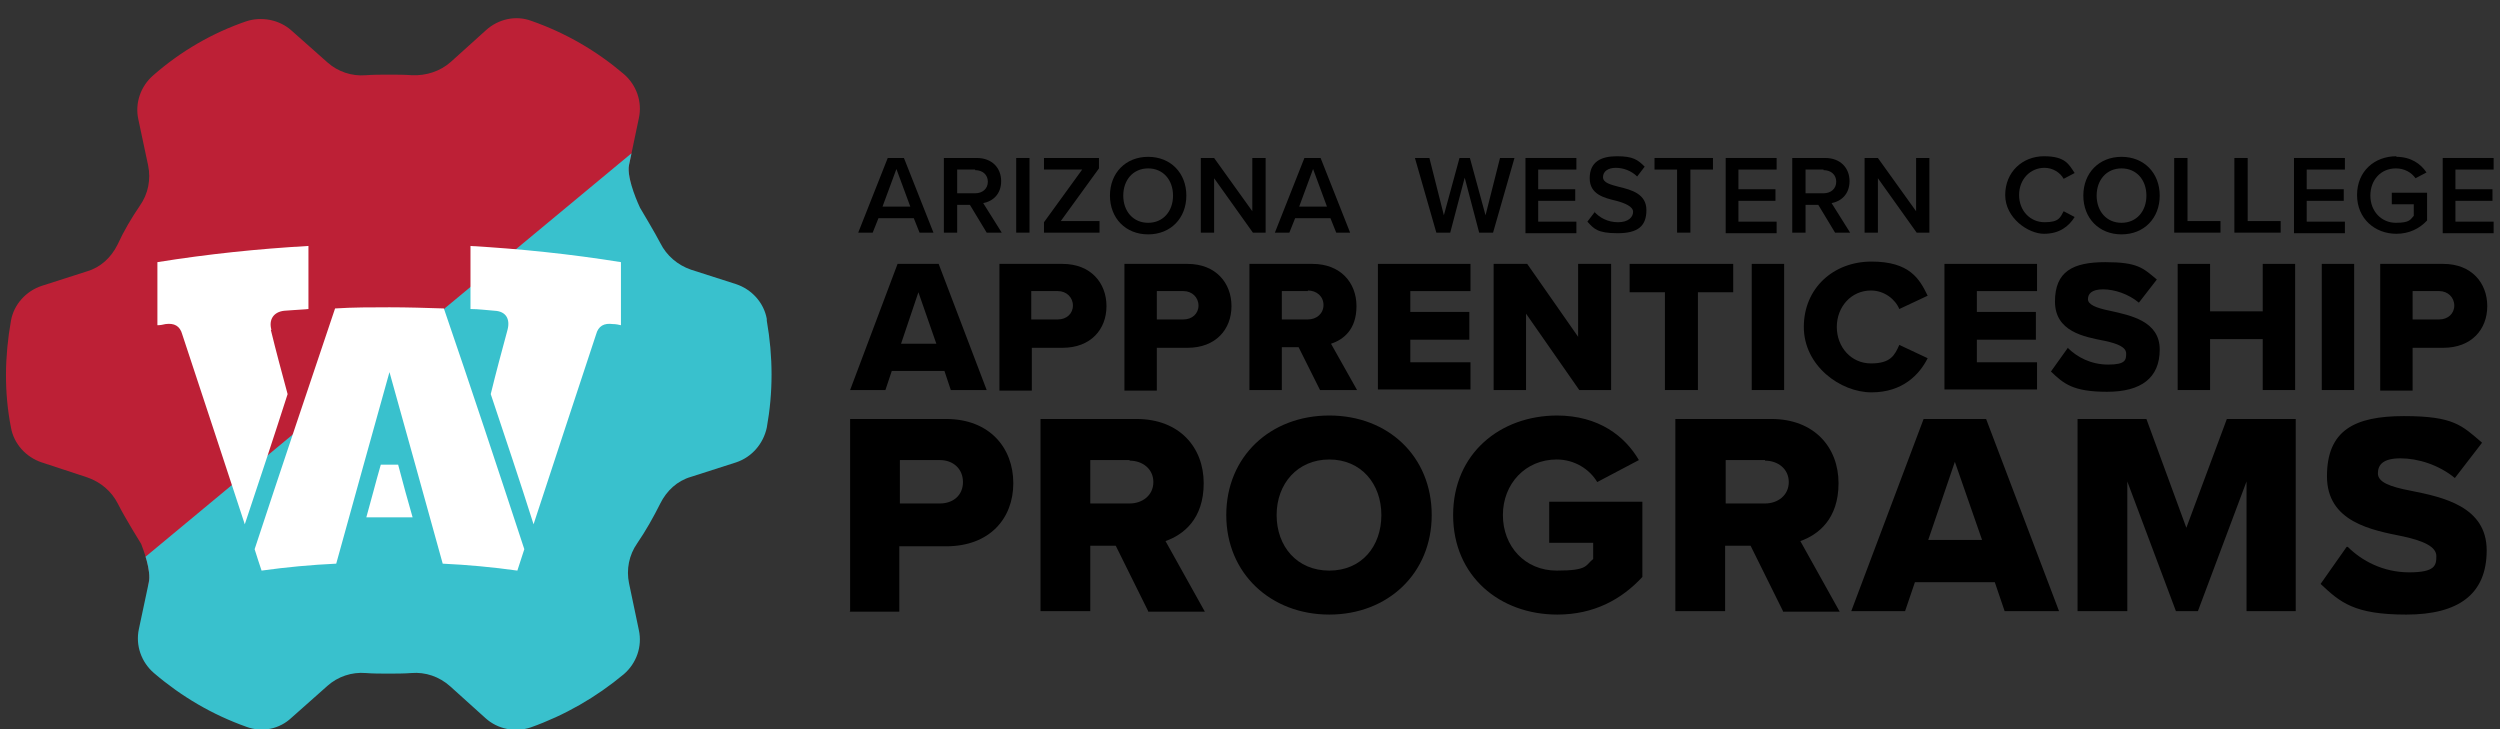
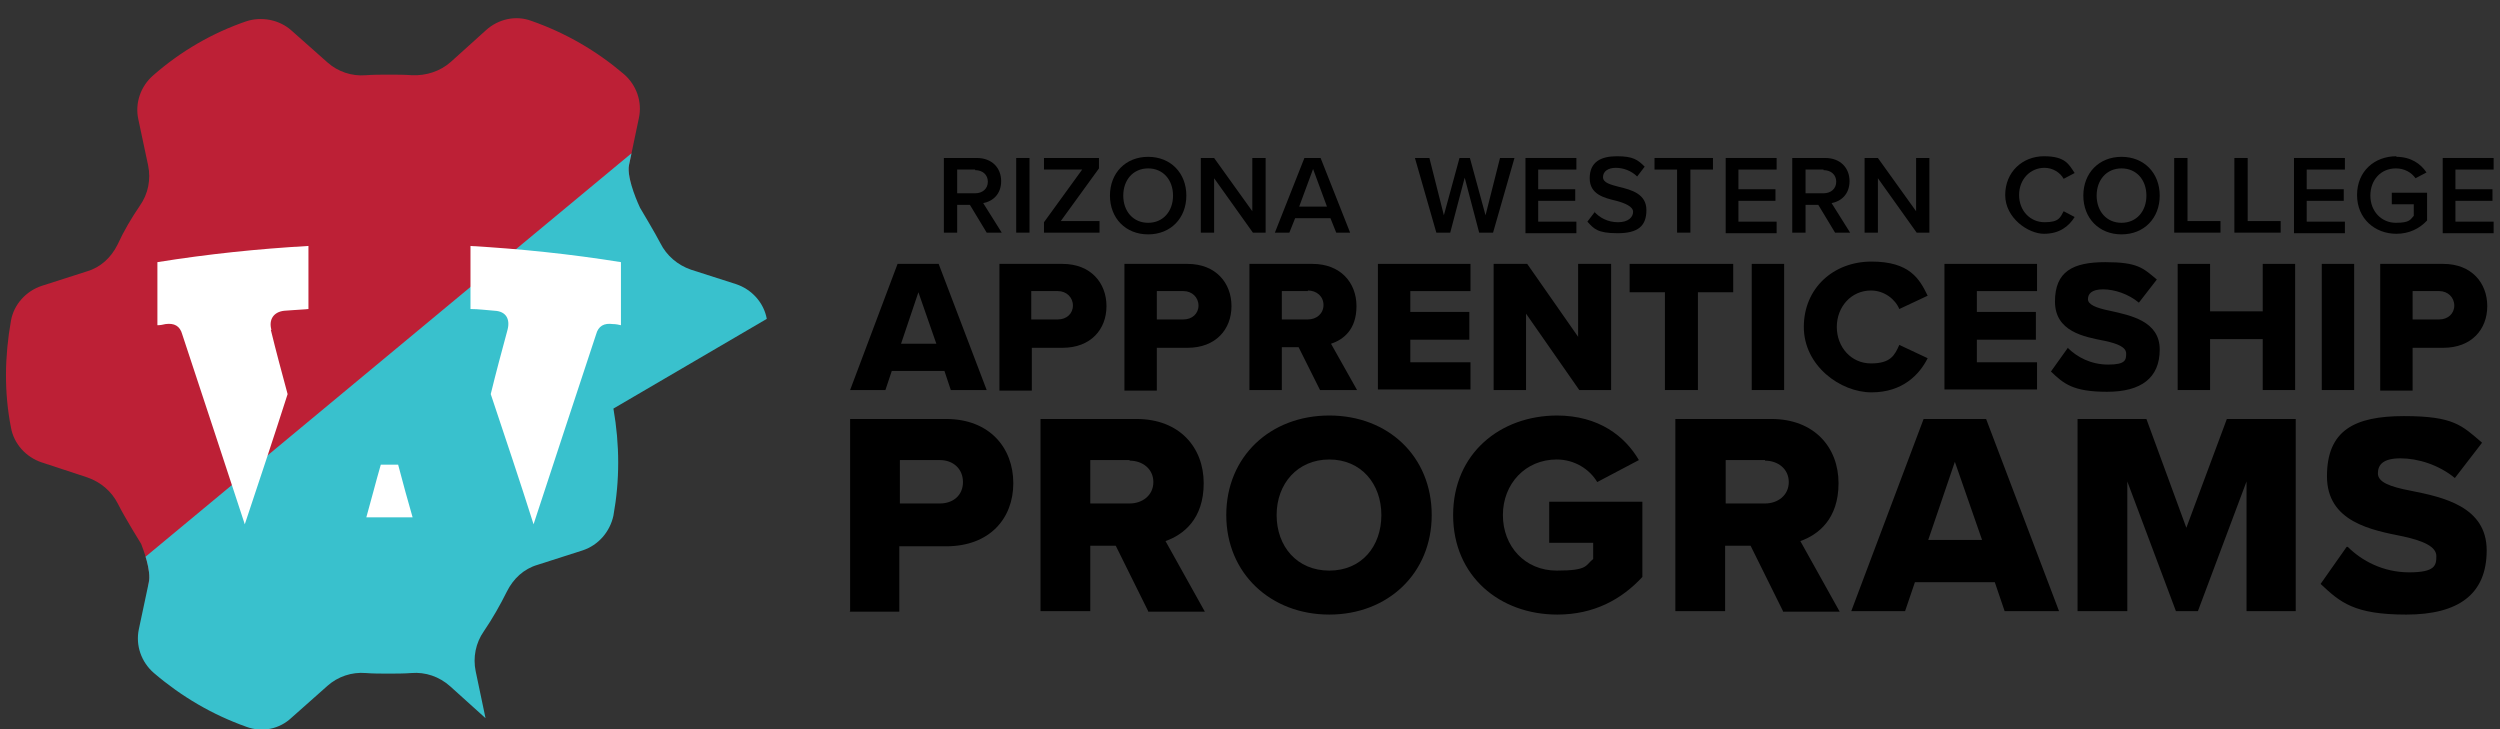
<svg xmlns="http://www.w3.org/2000/svg" version="1.1" viewBox="0 0 432 126">
  <rect x="0" y="0" width="432" height="126" fill="#333333" stroke="none" />
  <defs>
    <style>
      .cls-1 {
        fill: none;
      }

      .cls-2 {
        fill: #fff;
      }

      .cls-3 {
        fill: #bd2036;
      }

      .cls-4 {
        fill: #39c1cd;
      }

      .cls-5 {
        clip-path: url(#clippath);
      }
    </style>
    <clipPath id="clippath">
-       <path class="cls-1" d="M132.5,55.1c-.5-2.8-2.6-5.1-5.3-6l-7.8-2.5c-2.3-.8-4.2-2.4-5.3-4.6-.7-1.4-3.5-6.1-3.5-6.1,0,0-2.4-5-1.9-7.4l1.7-8.1c.6-2.8-.4-5.7-2.6-7.6-4.7-4-10-7.1-16-9.2-2.7-1-5.7-.3-7.8,1.6l-6.1,5.5c-1.8,1.6-4.2,2.4-6.7,2.3-1.3-.1-2.6-.1-4-.1s-2.6,0-4,.1c-2.4.2-4.8-.6-6.6-2.2l-6.2-5.5c-2.1-1.9-5.2-2.5-7.9-1.6-5.8,2-11.2,5.1-16,9.3-2.2,1.9-3.2,4.8-2.6,7.6l1.7,8c.5,2.4,0,4.9-1.4,6.9-1.5,2.2-2.8,4.4-3.9,6.8-1.1,2.2-2.9,3.9-5.3,4.6l-7.8,2.5c-2.7.9-4.8,3.2-5.3,6-1.1,6.2-1.2,12.4,0,18.5.5,2.8,2.6,5.1,5.3,6l7.9,2.6c2.3.8,4.2,2.4,5.3,4.6,1.2,2.4,4,6.9,4,6.9h0c.3.8,1.8,4.6,1.3,6.7l-1.7,8c-.6,2.8.4,5.7,2.6,7.6,4.8,4.1,10.1,7.2,16,9.3,2.7,1,5.7.4,7.8-1.6l6.2-5.5c1.8-1.6,4.2-2.4,6.6-2.2,1.3.1,2.6.1,3.9.1s2.6,0,4-.1c2.4-.2,4.8.6,6.7,2.3l6.1,5.5c2.1,1.9,5.1,2.5,7.8,1.6,5.9-2.1,11.3-5.2,16.1-9.2,2.2-1.9,3.2-4.8,2.6-7.6l-1.7-8.1c-.5-2.4,0-4.9,1.4-6.9,1.5-2.2,2.8-4.5,4-6.9,1.1-2.2,2.9-3.9,5.3-4.6l7.8-2.5c2.7-.9,4.7-3.2,5.3-6,1.1-6.1,1.1-12.2,0-18.5h0Z" />
+       <path class="cls-1" d="M132.5,55.1c-.5-2.8-2.6-5.1-5.3-6l-7.8-2.5c-2.3-.8-4.2-2.4-5.3-4.6-.7-1.4-3.5-6.1-3.5-6.1,0,0-2.4-5-1.9-7.4l1.7-8.1c.6-2.8-.4-5.7-2.6-7.6-4.7-4-10-7.1-16-9.2-2.7-1-5.7-.3-7.8,1.6l-6.1,5.5c-1.8,1.6-4.2,2.4-6.7,2.3-1.3-.1-2.6-.1-4-.1s-2.6,0-4,.1c-2.4.2-4.8-.6-6.6-2.2l-6.2-5.5c-2.1-1.9-5.2-2.5-7.9-1.6-5.8,2-11.2,5.1-16,9.3-2.2,1.9-3.2,4.8-2.6,7.6l1.7,8c.5,2.4,0,4.9-1.4,6.9-1.5,2.2-2.8,4.4-3.9,6.8-1.1,2.2-2.9,3.9-5.3,4.6l-7.8,2.5c-2.7.9-4.8,3.2-5.3,6-1.1,6.2-1.2,12.4,0,18.5.5,2.8,2.6,5.1,5.3,6l7.9,2.6c2.3.8,4.2,2.4,5.3,4.6,1.2,2.4,4,6.9,4,6.9h0c.3.8,1.8,4.6,1.3,6.7l-1.7,8c-.6,2.8.4,5.7,2.6,7.6,4.8,4.1,10.1,7.2,16,9.3,2.7,1,5.7.4,7.8-1.6l6.2-5.5c1.8-1.6,4.2-2.4,6.6-2.2,1.3.1,2.6.1,3.9.1s2.6,0,4-.1c2.4-.2,4.8.6,6.7,2.3l6.1,5.5l-1.7-8.1c-.5-2.4,0-4.9,1.4-6.9,1.5-2.2,2.8-4.5,4-6.9,1.1-2.2,2.9-3.9,5.3-4.6l7.8-2.5c2.7-.9,4.7-3.2,5.3-6,1.1-6.1,1.1-12.2,0-18.5h0Z" />
    </clipPath>
  </defs>
  <g>
    <g id="Layer_1">
      <g class="cls-5">
        <g>
          <rect class="cls-3" x="-46.2" y="-55.9" width="152.9" height="133.4" transform="translate(0 21.8) rotate(-39.7)" />
          <rect class="cls-4" x="36.6" y="43.3" width="152.9" height="133.4" transform="translate(-44.2 97.5) rotate(-39.7)" />
          <g>
            <path class="cls-2" d="M46.9,57c-.5-1.8.4-3.1,2.2-3.3,1.4-.1,2.8-.2,4.2-.3v-10.9c-8.7.5-17.4,1.4-26.1,2.8v10.9c.5,0,1-.1,1.4-.2,1.5-.2,2.5.3,2.9,1.8,3.6,10.9,7.2,21.8,10.8,32.8,2.5-7.5,5-15,7.4-22.5-1-3.7-2-7.4-2.9-11.1h0Z" />
            <path class="cls-2" d="M81.3,42.5v10.9c1.4,0,2.8.2,4.2.3,1.9.1,2.7,1.4,2.2,3.3-1,3.7-2,7.4-2.9,11.1,2.5,7.5,5,14.9,7.4,22.5,3.6-11,7.2-21.9,10.8-32.8.4-1.5,1.4-2,2.9-1.8.5,0,1,.1,1.4.2v-10.9c-8.7-1.4-17.4-2.3-26.1-2.8h0Z" />
-             <path class="cls-2" d="M76.7,53.3c-3.1-.1-6.3-.2-9.4-.2s-6.3,0-9.4.2c-4.6,13.7-9.3,27.6-13.9,41.6h0c.4,1.3.8,2.5,1.2,3.7,4.3-.6,8.6-1,12.9-1.2.3-1.2,9.2-33.1,9.2-33.1h0s8.9,31.9,9.2,33.1c4.3.2,8.6.6,12.9,1.2.4-1.2.8-2.5,1.2-3.7h0c-4.6-14-9.2-27.9-13.9-41.6h0Z" />
            <path class="cls-2" d="M68.7,80.3h-2.9c-.9,3.1-1.7,6.3-2.5,9.1,1.3,0,2.7,0,4,0s2.7,0,4,0c-.8-2.8-1.7-6-2.5-9.1h0Z" />
          </g>
        </g>
      </g>
      <g>
        <g>
-           <path d="M158.9,40.2l-1-2.5h-6.1l-1,2.5h-2.5l5.1-12.9h2.8l5.1,12.9h-2.5,0ZM154.9,29.2l-2.4,6.5h4.8l-2.4-6.5Z" />
          <path d="M170.5,40.2l-2.9-4.8h-2.2v4.8h-2.3v-12.9h5.7c2.6,0,4.2,1.7,4.2,4s-1.5,3.5-3.1,3.8l3.2,5.1h-2.6,0ZM168.5,29.3h-3.1v4.1h3.1c1.3,0,2.2-.8,2.2-2s-.9-2-2.2-2Z" />
          <path d="M175.6,40.2v-12.9h2.3v12.9h-2.3Z" />
          <path d="M180.4,40.2v-1.8l6.6-9.1h-6.6v-2h9.5v1.8l-6.6,9.1h6.7v2h-9.7,0Z" />
          <path d="M198.4,27.1c3.9,0,6.6,2.8,6.6,6.7s-2.7,6.7-6.6,6.7-6.6-2.8-6.6-6.7,2.7-6.7,6.6-6.7ZM198.4,29.1c-2.6,0-4.3,2-4.3,4.7s1.7,4.7,4.3,4.7,4.3-2,4.3-4.7-1.7-4.7-4.3-4.7Z" />
          <path d="M216.5,40.2l-6.7-9.4v9.4h-2.3v-12.9h2.3l6.6,9.2v-9.2h2.3v12.9h-2.2Z" />
          <path d="M230.9,40.2l-1-2.5h-6.1l-1,2.5h-2.5l5.1-12.9h2.8l5.1,12.9h-2.5,0ZM226.9,29.2l-2.4,6.5h4.8l-2.4-6.5Z" />
          <path d="M255.6,40.2l-2.5-9.5-2.5,9.5h-2.4l-3.7-12.9h2.5l2.5,9.9,2.7-9.9h1.8l2.7,9.9,2.5-9.9h2.5l-3.7,12.9h-2.4Z" />
          <path d="M263.6,40.2v-12.9h8.8v2h-6.6v3.4h6.4v2h-6.4v3.6h6.6v2h-8.8Z" />
          <path d="M275.5,36.6c.9,1,2.3,1.8,4.1,1.8s2.6-.9,2.6-1.8-1.4-1.5-2.9-1.9c-2.1-.5-4.6-1.1-4.6-3.9s1.9-3.8,4.7-3.8,3.6.6,4.8,1.8l-1.3,1.7c-1-1-2.4-1.5-3.7-1.5s-2.2.6-2.2,1.6,1.3,1.3,2.8,1.7c2.1.5,4.7,1.2,4.7,4s-1.5,4-5,4-4.1-.8-5.2-2l1.3-1.7h0Z" />
          <path d="M289.8,40.2v-10.9h-3.9v-2h10.1v2h-3.9v10.9h-2.3,0Z" />
          <path d="M298.2,40.2v-12.9h8.8v2h-6.6v3.4h6.4v2h-6.4v3.6h6.6v2h-8.8Z" />
          <path d="M317.1,40.2l-2.9-4.8h-2.2v4.8h-2.3v-12.9h5.7c2.6,0,4.2,1.7,4.2,4s-1.5,3.5-3.1,3.8l3.2,5.1h-2.6ZM315.1,29.3h-3.1v4.1h3.1c1.3,0,2.2-.8,2.2-2s-.9-2-2.2-2Z" />
          <path d="M331.2,40.2l-6.7-9.4v9.4h-2.3v-12.9h2.3l6.6,9.2v-9.2h2.3v12.9h-2.2Z" />
          <path d="M346.5,33.7c0-4,3-6.7,6.7-6.7s4.3,1.4,5.3,2.9l-1.9,1c-.6-1.1-1.9-1.9-3.3-1.9-2.5,0-4.4,2-4.4,4.7s1.9,4.7,4.4,4.7,2.7-.8,3.3-1.9l1.9,1c-1,1.6-2.6,2.9-5.3,2.9s-6.7-2.7-6.7-6.7h0Z" />
          <path d="M366.6,27.1c3.9,0,6.6,2.8,6.6,6.7s-2.7,6.7-6.6,6.7-6.6-2.8-6.6-6.7,2.7-6.7,6.6-6.7ZM366.6,29.1c-2.6,0-4.3,2-4.3,4.7s1.7,4.7,4.3,4.7,4.3-2,4.3-4.7-1.7-4.7-4.3-4.7Z" />
          <path d="M375.7,40.2v-12.9h2.3v10.9h5.7v2h-8Z" />
          <path d="M386.1,40.2v-12.9h2.3v10.9h5.7v2h-8Z" />
          <path d="M396.4,40.2v-12.9h8.8v2h-6.6v3.4h6.4v2h-6.4v3.6h6.6v2h-8.8Z" />
          <path d="M414.1,27.1c2.5,0,4.2,1.2,5.2,2.7l-1.9,1c-.7-1-1.9-1.7-3.4-1.7-2.6,0-4.4,2-4.4,4.7s1.9,4.7,4.4,4.7,2.5-.6,3.1-1.2v-2h-3.8v-2h6.1v4.8c-1.3,1.4-3.1,2.3-5.3,2.3-3.7,0-6.8-2.6-6.8-6.7s3-6.7,6.8-6.7h0Z" />
          <path d="M422.1,40.2v-12.9h8.8v2h-6.6v3.4h6.4v2h-6.4v3.6h6.6v2h-8.8Z" />
        </g>
        <g>
          <path d="M164.3,67.4l-1.1-3.3h-9.1l-1.1,3.3h-6.1l8.2-21.8h7.1l8.3,21.8h-6.1,0ZM158.7,50.5l-3,8.9h6.1l-3.1-8.9Z" />
          <path d="M172.7,67.4v-21.8h10.9c4.9,0,7.6,3.3,7.6,7.3s-2.7,7.2-7.6,7.2h-5.3v7.4h-5.6ZM182.8,50.3h-4.6v4.9h4.6c1.5,0,2.6-1,2.6-2.4s-1.1-2.5-2.6-2.5Z" />
          <path d="M194.3,67.4v-21.8h10.9c4.9,0,7.6,3.3,7.6,7.3s-2.7,7.2-7.6,7.2h-5.3v7.4h-5.6,0ZM204.5,50.3h-4.6v4.9h4.6c1.5,0,2.6-1,2.6-2.4s-1.1-2.5-2.6-2.5Z" />
          <path d="M228.1,67.4l-3.7-7.4h-2.9v7.4h-5.6v-21.8h10.9c4.8,0,7.6,3.2,7.6,7.3s-2.3,5.8-4.4,6.5l4.5,8h-6.5ZM226,50.3h-4.5v4.9h4.5c1.5,0,2.7-1,2.7-2.5s-1.2-2.5-2.7-2.5Z" />
          <path d="M238.1,67.4v-21.8h16v4.7h-10.4v3.6h10.2v4.8h-10.2v3.9h10.4v4.7h-16Z" />
          <path d="M272.9,67.4l-9.2-13.2v13.2h-5.6v-21.8h5.8l8.8,12.6v-12.6h5.7v21.8h-5.4Z" />
          <path d="M287.7,67.4v-16.9h-6.1v-4.9h17.9v4.9h-6.1v16.9h-5.6,0Z" />
          <path d="M302.7,67.4v-21.8h5.6v21.8h-5.6Z" />
          <path d="M311.7,56.5c0-6.7,5.1-11.3,11.7-11.3s8.3,3,9.7,5.9l-4.9,2.3c-.7-1.7-2.6-3.2-4.9-3.2-3.4,0-5.9,2.8-5.9,6.3s2.5,6.3,5.9,6.3,4.1-1.4,4.9-3.2l4.9,2.3c-1.4,2.8-4.3,5.9-9.7,5.9s-11.7-4.6-11.7-11.3h0Z" />
          <path d="M336,67.4v-21.8h16v4.7h-10.4v3.6h10.2v4.8h-10.2v3.9h10.4v4.7h-16Z" />
          <path d="M357.3,60.1c1.6,1.6,4,2.9,7,2.9s3.1-.8,3.1-1.9-1.4-1.7-3.7-2.2c-3.6-.7-8.6-1.6-8.6-6.8s3.1-6.8,8.7-6.8,6.5,1,8.9,3l-3.1,4c-1.8-1.5-4.2-2.3-6.2-2.3s-2.6.8-2.6,1.7,1.3,1.5,3.8,2c3.6.8,8.6,1.8,8.6,6.7s-3.2,7.3-9.1,7.3-7.5-1.4-9.7-3.5l3-4.2h0Z" />
          <path d="M391,67.4v-8.8h-9.1v8.8h-5.6v-21.8h5.6v8.2h9.1v-8.2h5.6v21.8h-5.6Z" />
          <path d="M401.2,67.4v-21.8h5.6v21.8h-5.6Z" />
          <path d="M411.3,67.4v-21.8h10.9c4.9,0,7.6,3.3,7.6,7.3s-2.7,7.2-7.6,7.2h-5.3v7.4h-5.6,0ZM421.5,50.3h-4.6v4.9h4.6c1.5,0,2.6-1,2.6-2.4s-1.1-2.5-2.6-2.5Z" />
        </g>
        <g>
          <path d="M146.9,105.6v-33.2h16.6c7.5,0,11.6,5,11.6,11.1s-4.1,10.9-11.6,10.9h-8.1v11.3h-8.6,0ZM162.4,79.5h-6.9v7.5h6.9c2.3,0,4-1.4,4-3.7s-1.7-3.8-4-3.8h0Z" />
          <path d="M198.4,105.6l-5.6-11.3h-4.4v11.3h-8.6v-33.2h16.6c7.4,0,11.6,4.9,11.6,11.1s-3.5,8.9-6.6,10l6.8,12.2h-9.8ZM195.2,79.5h-6.8v7.5h6.8c2.2,0,4.1-1.4,4.1-3.7s-1.9-3.7-4.1-3.7Z" />
          <path d="M229.7,71.8c10.2,0,17.7,7.1,17.7,17.2s-7.6,17.2-17.7,17.2-17.8-7.1-17.8-17.2,7.6-17.2,17.8-17.2ZM229.7,79.4c-5.5,0-9.1,4.2-9.1,9.6s3.5,9.6,9.1,9.6,9-4.2,9-9.6-3.5-9.6-9-9.6Z" />
          <path d="M269,71.8c7.3,0,11.8,3.6,14.2,7.7l-7.2,3.8c-1.3-2.2-3.9-3.9-7-3.9-5.4,0-9.3,4.2-9.3,9.6s3.8,9.6,9.3,9.6,4.9-.9,6.3-2v-2.8h-7.6v-7.1h16.1v13c-3.6,3.9-8.4,6.5-14.7,6.5-9.9,0-18-6.6-18-17.2s8.1-17.2,18-17.2h0Z" />
          <path d="M308.1,105.6l-5.6-11.3h-4.4v11.3h-8.6v-33.2h16.6c7.4,0,11.6,4.9,11.6,11.1s-3.5,8.9-6.6,10l6.8,12.2h-9.8,0ZM305,79.5h-6.8v7.5h6.8c2.2,0,4.1-1.4,4.1-3.7s-1.9-3.7-4.1-3.7Z" />
          <path d="M346.4,105.6l-1.7-5h-13.8l-1.7,5h-9.3l12.5-33.2h10.8l12.6,33.2h-9.3,0ZM337.8,79.8l-4.6,13.5h9.3l-4.7-13.5Z" />
          <path d="M388.2,105.6v-22.4l-8.4,22.4h-3.8l-8.4-22.4v22.4h-8.6v-33.2h11.9l6.9,18.8,7-18.8h11.9v33.2h-8.6Z" />
          <path d="M405.7,94.5c2.4,2.4,6.1,4.4,10.6,4.4s4.7-1.2,4.7-2.8-2.1-2.6-5.7-3.4c-5.5-1.1-13.2-2.5-13.2-10.4s4.7-10.4,13.3-10.4,10,1.6,13.5,4.6l-4.7,6.1c-2.8-2.3-6.4-3.4-9.4-3.4s-3.9,1.1-3.9,2.6,2,2.3,5.7,3c5.5,1.1,13.1,2.7,13.1,10.3s-4.9,11.1-13.9,11.1-11.4-2.1-14.8-5.3l4.5-6.4h0Z" />
        </g>
      </g>
    </g>
  </g>
</svg>